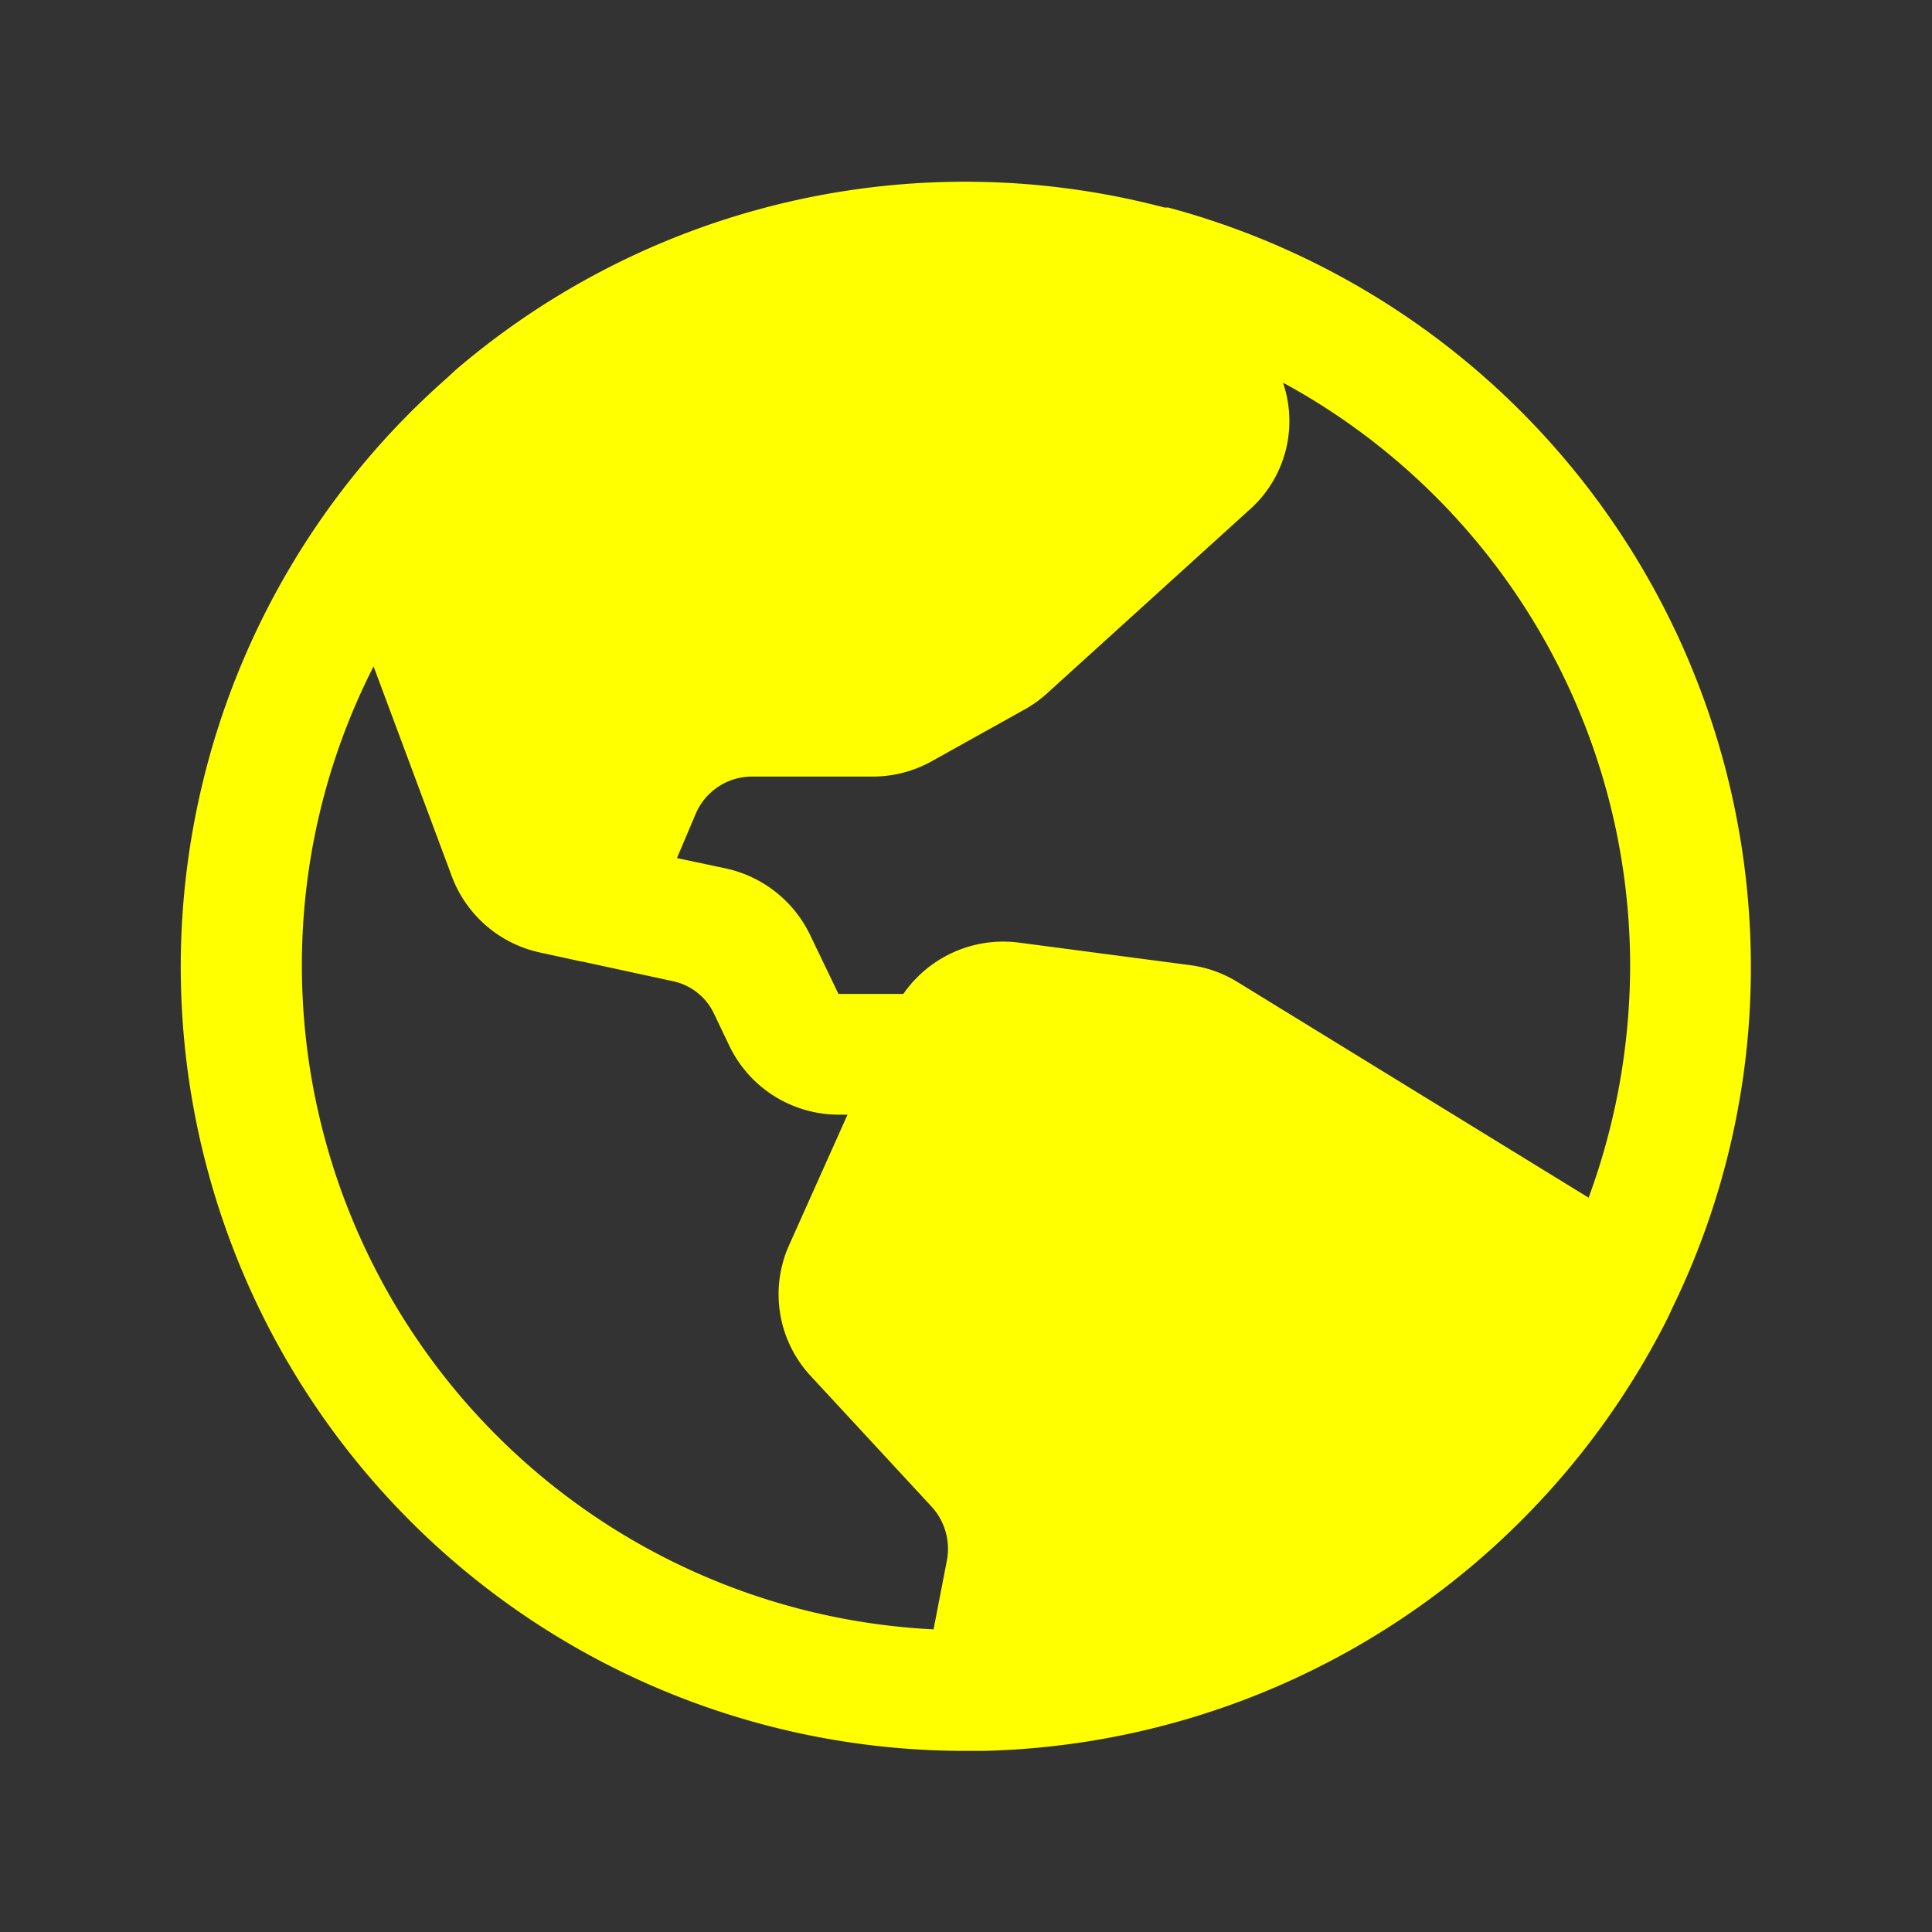
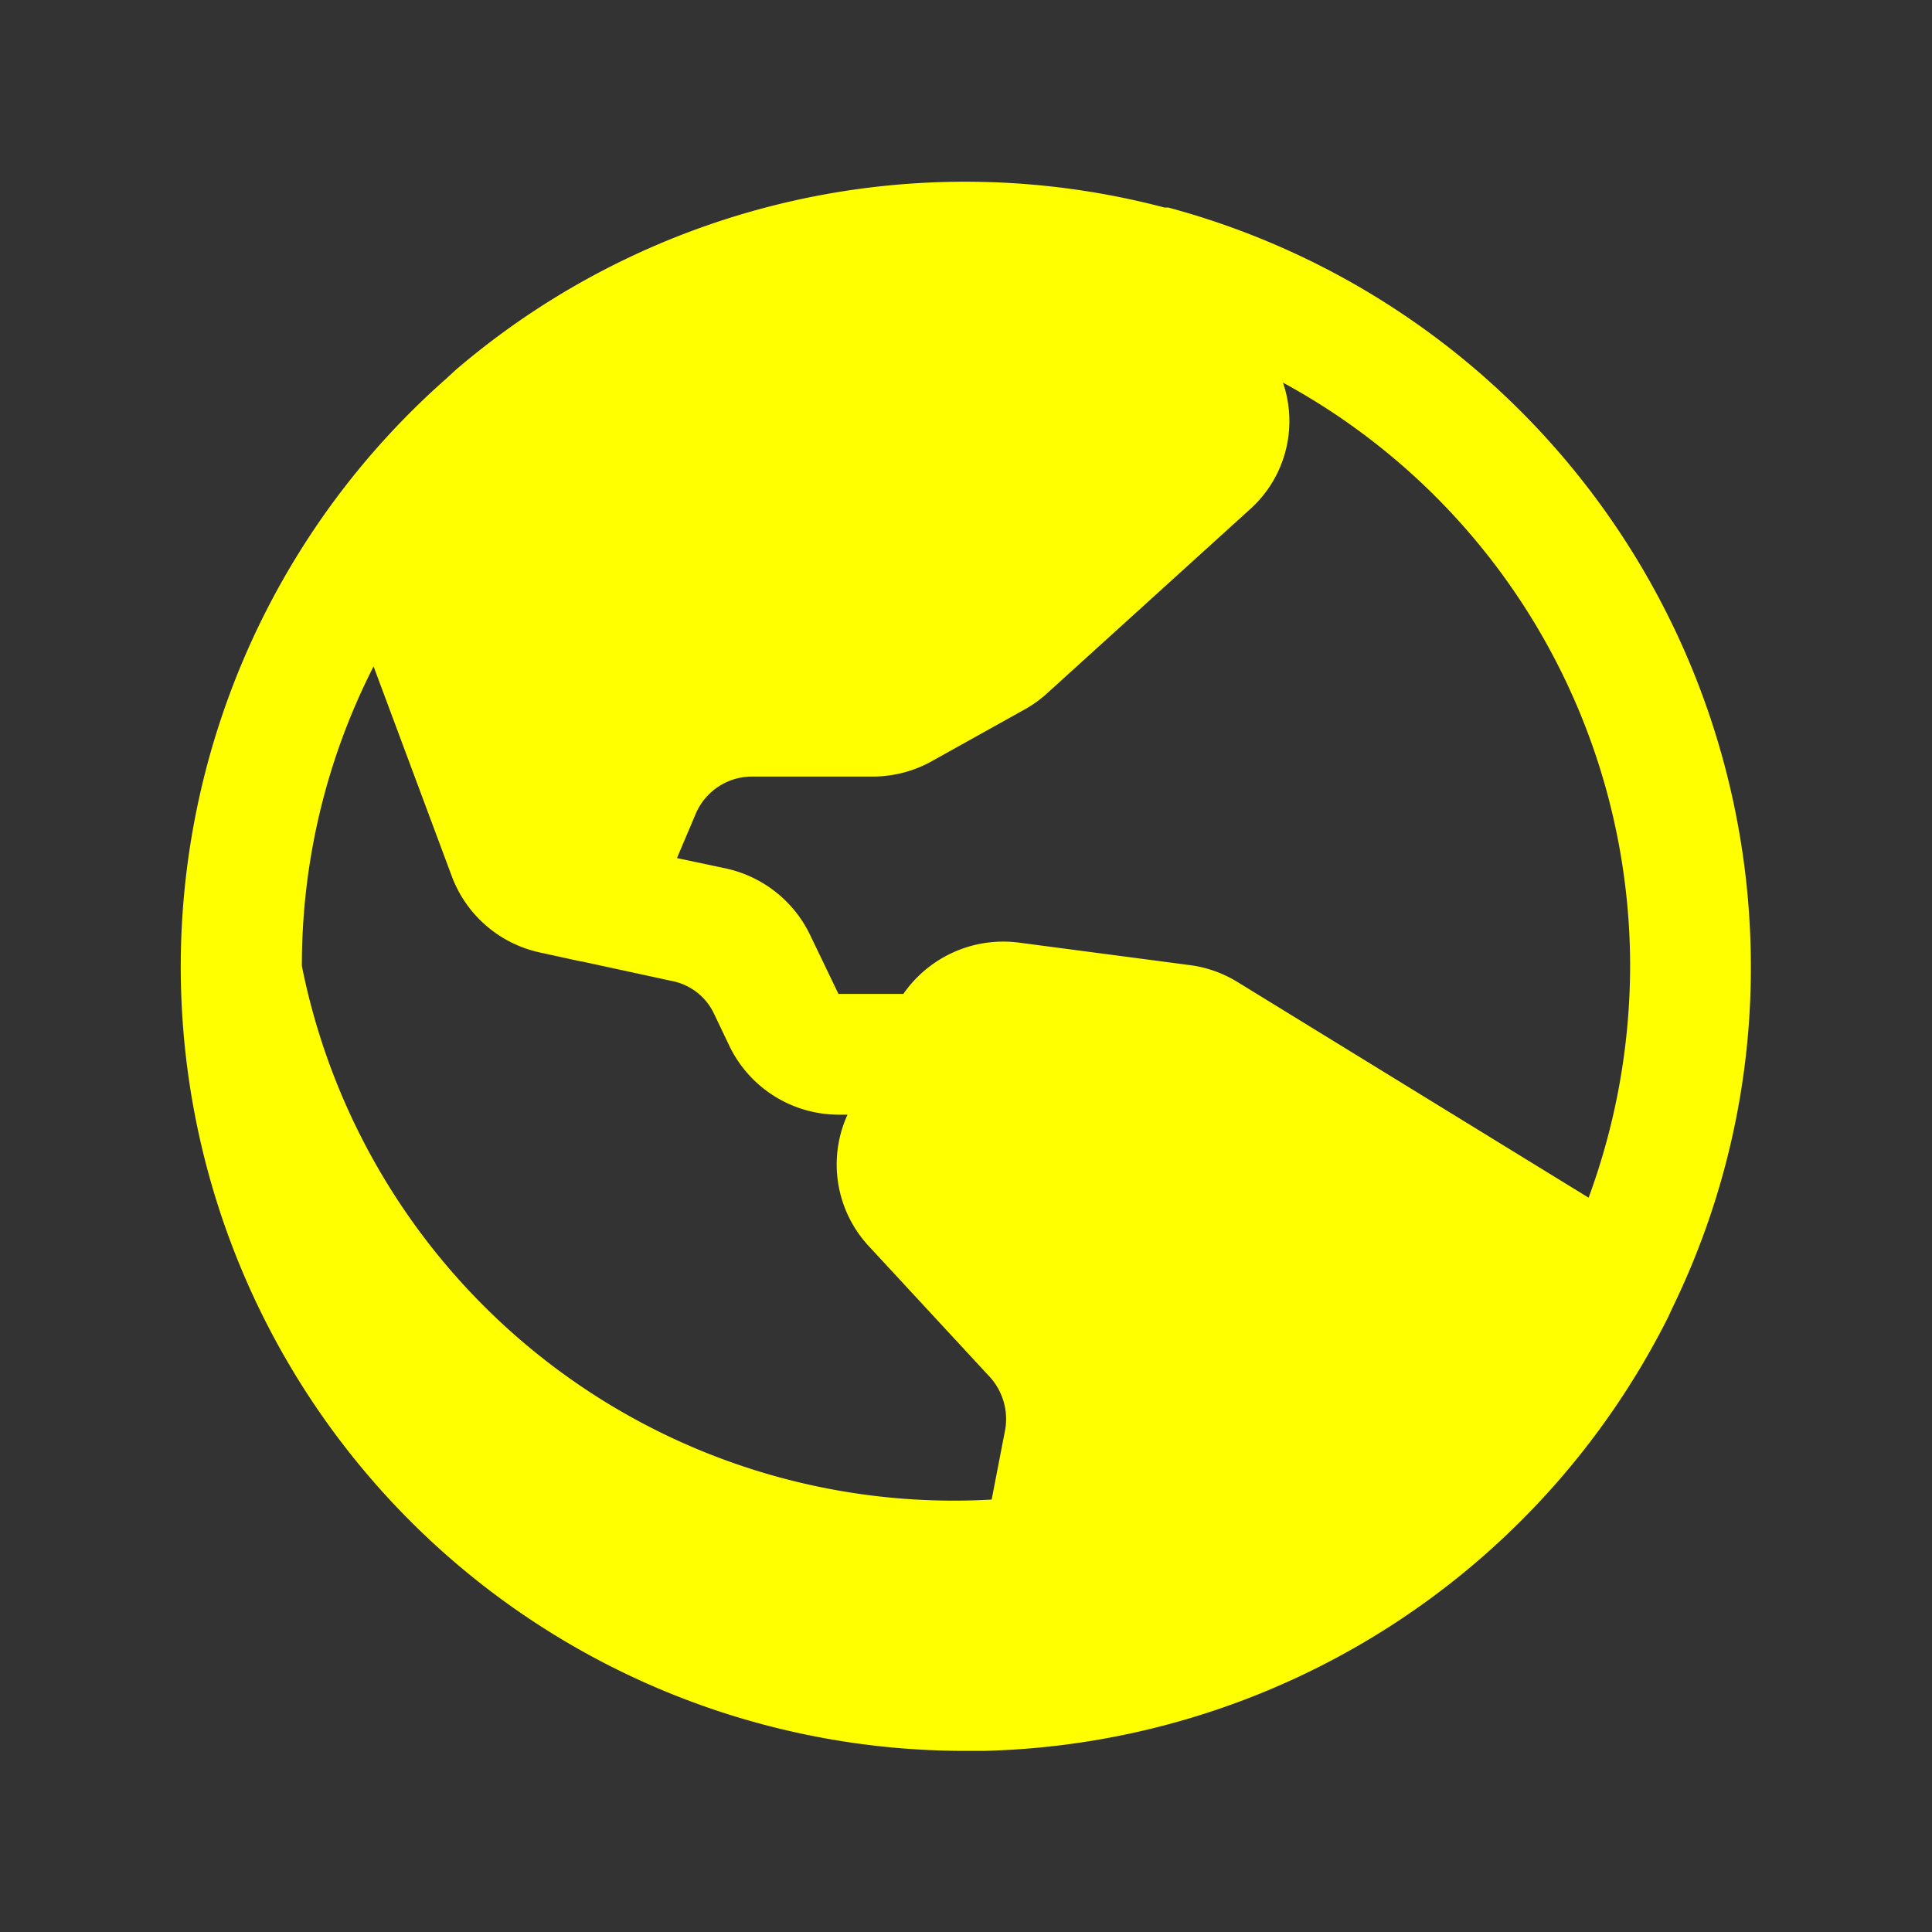
<svg xmlns="http://www.w3.org/2000/svg" viewBox="0 0 256 256">
  <rect x="0" y="0" width="256" height="256" fill="#333333" stroke="none" />
-   <rect fill="none" height="256" width="256" />
-   <path d="M221.6,173.3A102.9,102.9,0,0,0,232,128,104.2,104.2,0,0,0,154.8,27.5h-.5A103.8,103.8,0,0,0,60.4,49l-1.3,1.2A103.9,103.9,0,0,0,128,232h2.4A104.3,104.3,0,0,0,221,174.6h0ZM216,128a89.3,89.3,0,0,1-5.5,30.7l-46.4-28.5a16,16,0,0,0-6.3-2.3l-22.8-3a16.1,16.1,0,0,0-15.3,6.8h-8.6l-3.8-7.9a16.2,16.2,0,0,0-11-8.7l-6.6-1.4,2.5-5.9a8.1,8.1,0,0,1,7.4-4.9h16.1a16.1,16.1,0,0,0,7.7-2l12.2-6.8a16.1,16.1,0,0,0,3-2.1l26.9-24.4A15.7,15.7,0,0,0,170,50.7,88,88,0,0,1,216,128ZM40,128a87.1,87.1,0,0,1,9.5-39.7l10.4,27.9a16.1,16.1,0,0,0,11.6,10l5.5,1.2h.1l12,2.6a7.8,7.8,0,0,1,5.5,4.3l2.1,4.4a16.1,16.1,0,0,0,14.4,9h1.2l-7.7,17.2a15.9,15.9,0,0,0,2.8,17.4l16.1,17.4a8.3,8.3,0,0,1,2,6.9l-1.8,9.3A88.1,88.1,0,0,1,40,128Z" fill="#ffff00" opacity="1" original-fill="#ffff00" />
+   <path d="M221.6,173.3A102.9,102.9,0,0,0,232,128,104.2,104.2,0,0,0,154.8,27.5h-.5A103.8,103.8,0,0,0,60.4,49l-1.3,1.2A103.9,103.9,0,0,0,128,232h2.4A104.3,104.3,0,0,0,221,174.6h0ZM216,128a89.3,89.3,0,0,1-5.5,30.7l-46.4-28.5a16,16,0,0,0-6.3-2.3l-22.8-3a16.1,16.1,0,0,0-15.3,6.8h-8.6l-3.8-7.9a16.2,16.2,0,0,0-11-8.7l-6.6-1.4,2.5-5.9a8.1,8.1,0,0,1,7.4-4.9h16.1a16.1,16.1,0,0,0,7.7-2l12.2-6.8a16.1,16.1,0,0,0,3-2.1l26.9-24.4A15.7,15.7,0,0,0,170,50.7,88,88,0,0,1,216,128ZM40,128a87.1,87.1,0,0,1,9.5-39.7l10.4,27.9a16.1,16.1,0,0,0,11.6,10l5.5,1.2h.1l12,2.6a7.8,7.8,0,0,1,5.5,4.3l2.1,4.4a16.1,16.1,0,0,0,14.4,9h1.2a15.9,15.9,0,0,0,2.8,17.4l16.1,17.4a8.3,8.3,0,0,1,2,6.9l-1.8,9.3A88.1,88.1,0,0,1,40,128Z" fill="#ffff00" opacity="1" original-fill="#ffff00" />
</svg>